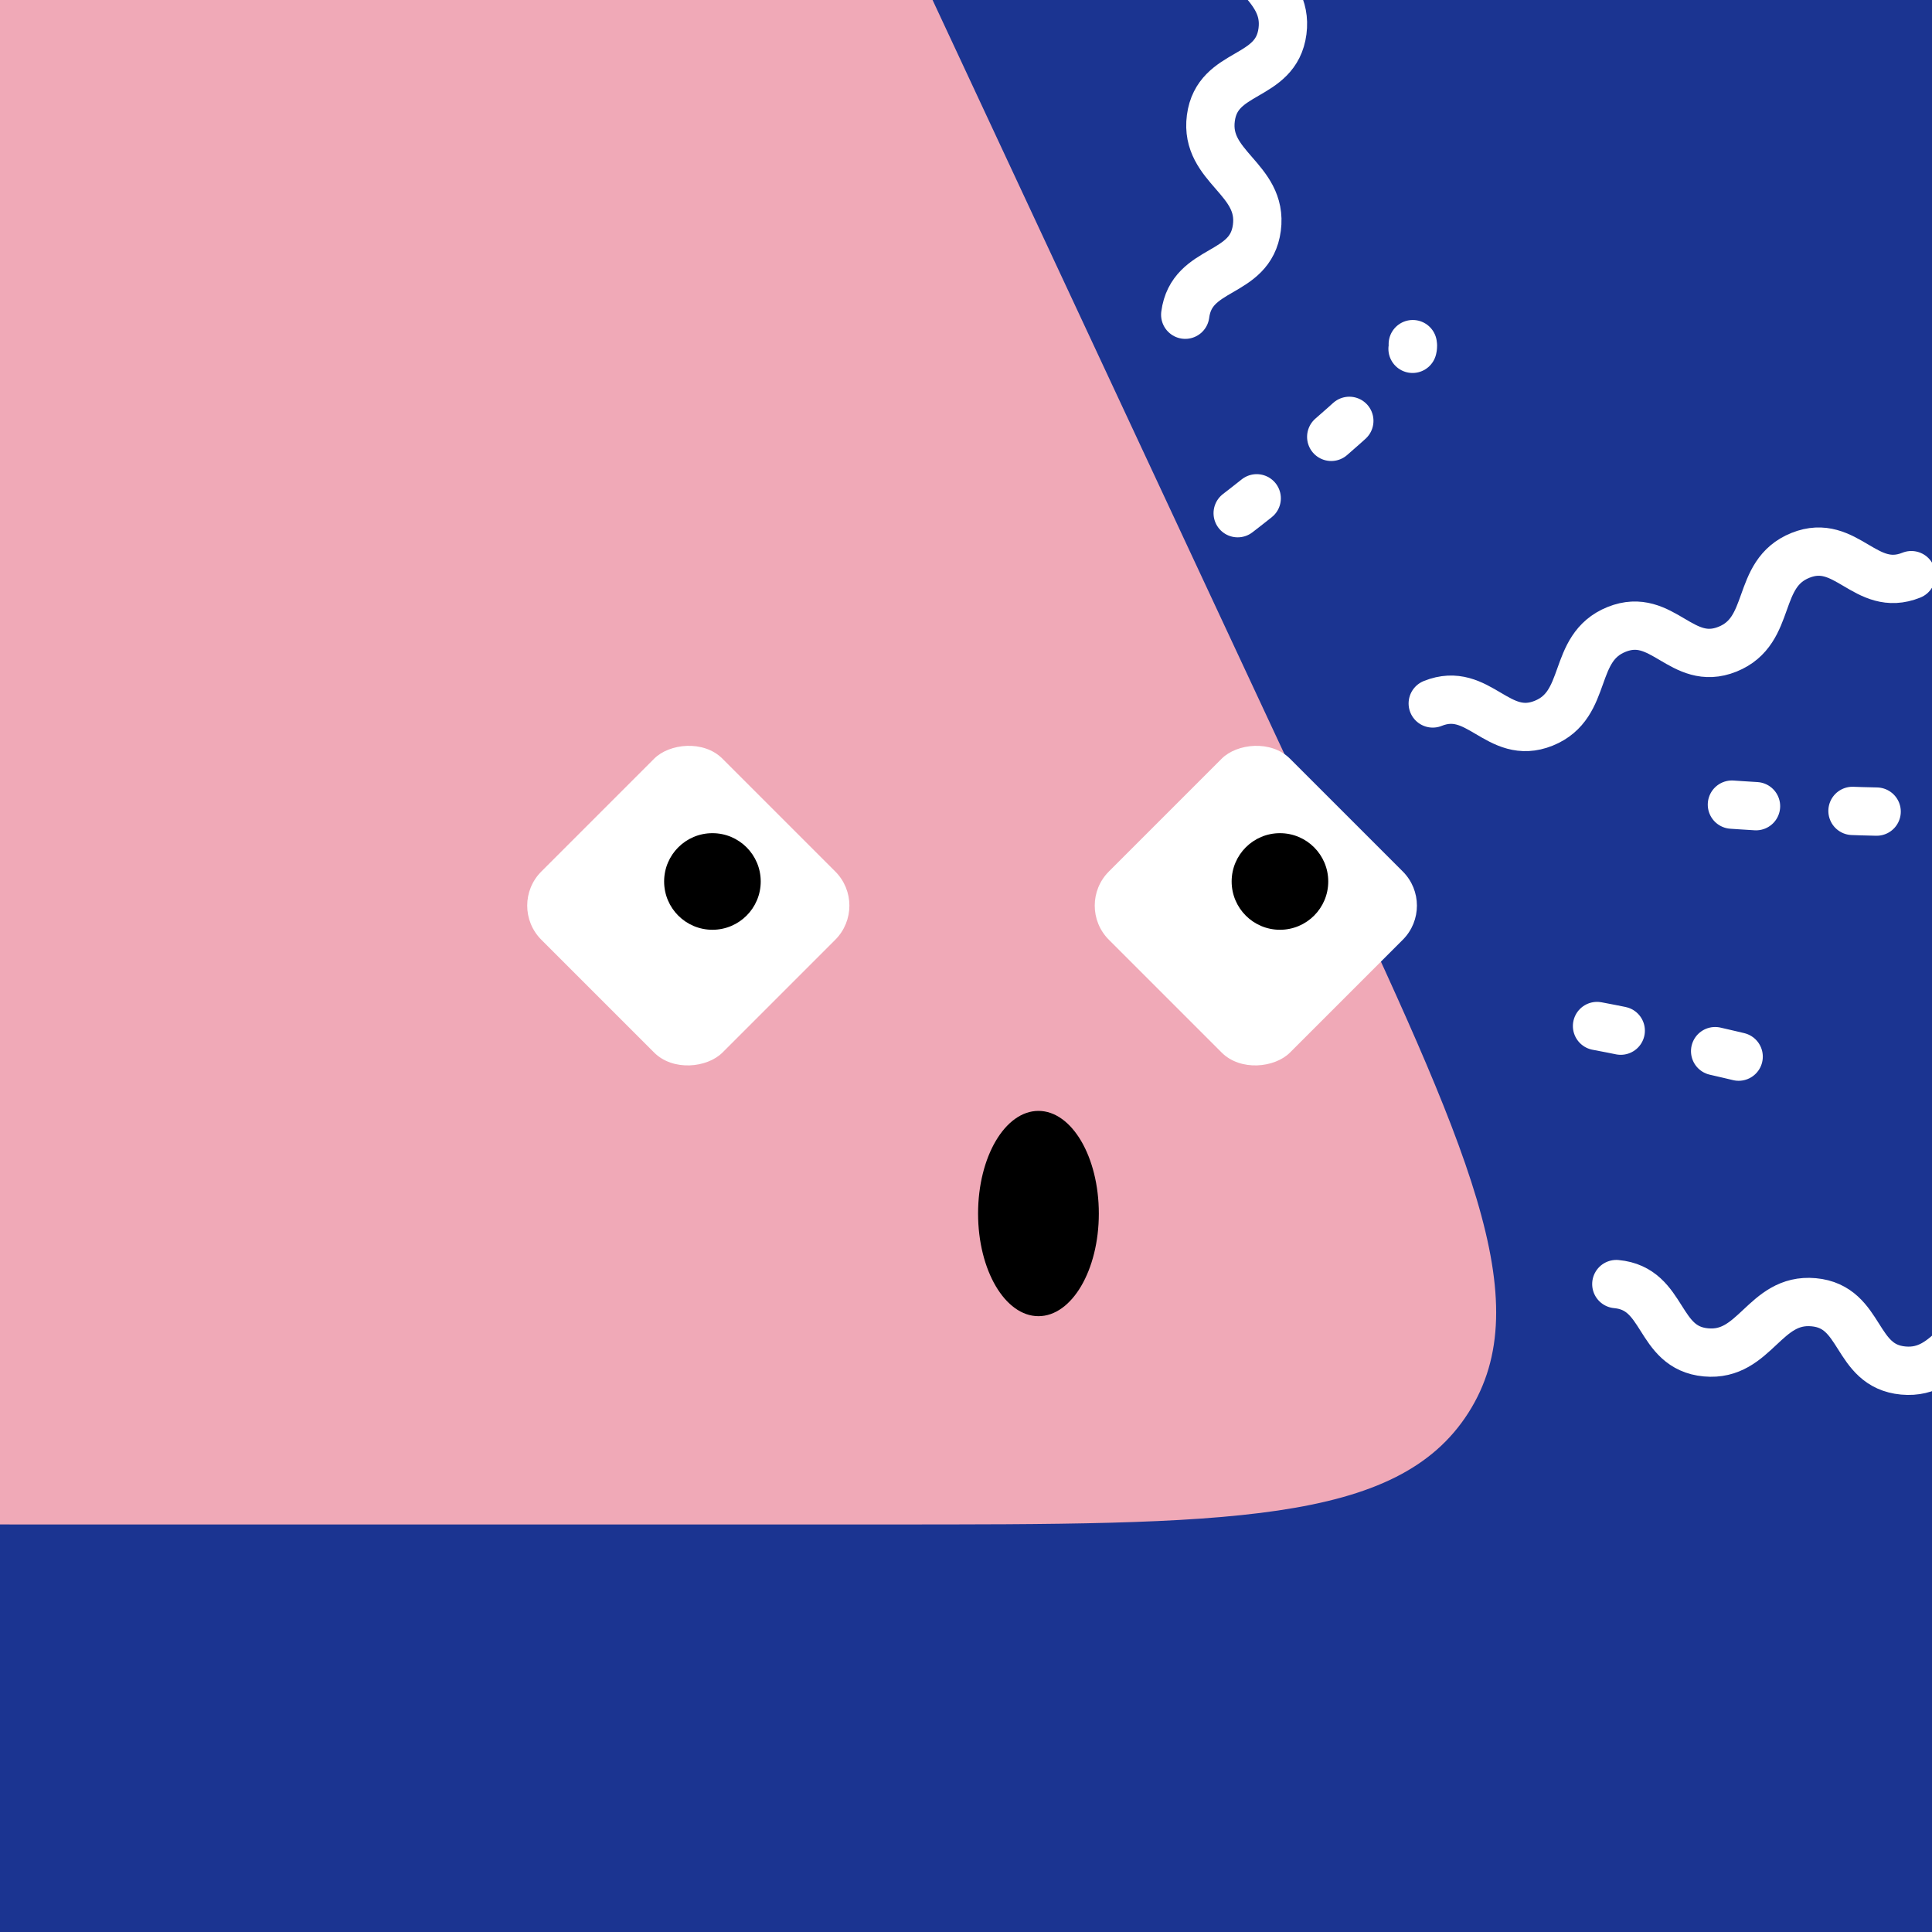
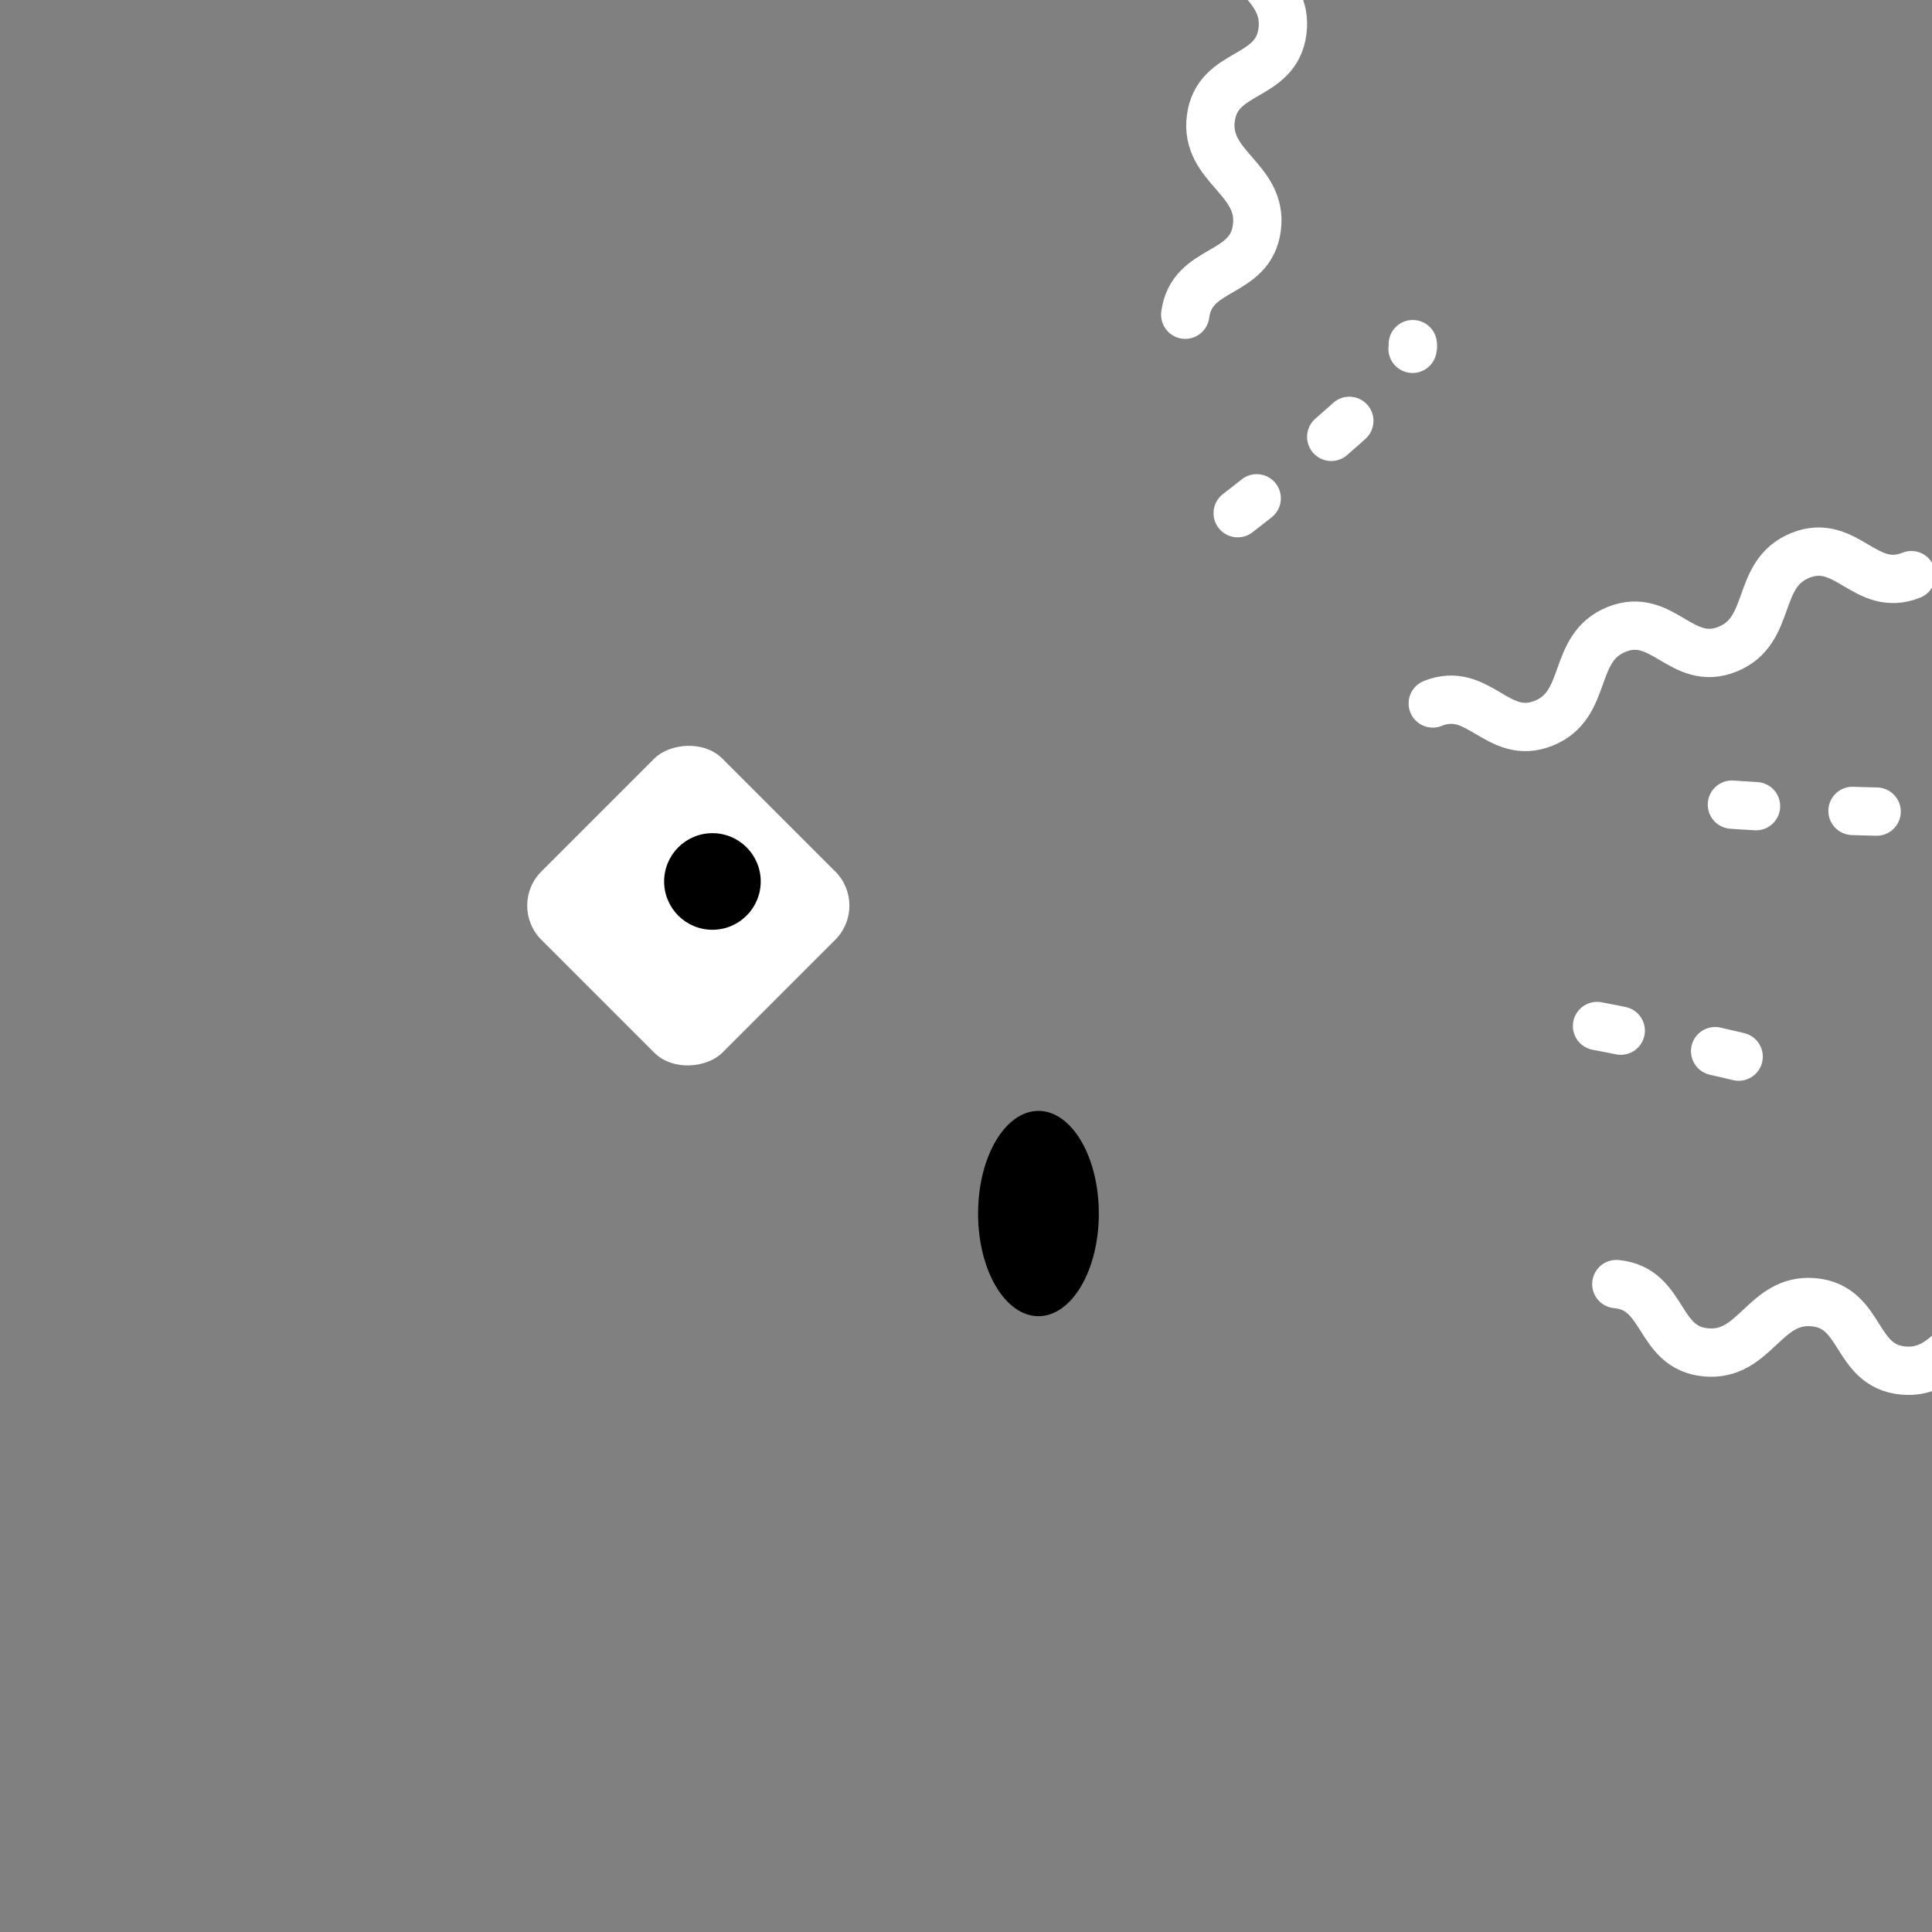
<svg xmlns="http://www.w3.org/2000/svg" width="96" height="96" viewBox="0 0 160 160" fill="none">
  <rect x="0" y="0" width="160" height="160" fill="#808080" stroke="none" />
  <g clip-path="url(#clip0_439_4656)">
    <rect width="160" height="160" fill="#1B3491" />
    <path d="M36.925 -38C46.45 -38 51.214 -38 55.245 -36.112C56.806 -35.381 58.266 -34.451 59.589 -33.345C63.004 -30.491 65.018 -26.175 69.046 -17.542L109.586 69.336C121.532 94.937 127.505 107.738 121.61 116.994C115.715 126.25 101.589 126.25 73.338 126.25H4.028C-23.318 126.25 -36.992 126.25 -42.922 117.277C-48.852 108.303 -43.491 95.725 -32.769 70.568L4.316 -16.451C8.183 -25.525 10.117 -30.062 13.576 -33.077C14.914 -34.243 16.402 -35.226 18 -36C22.129 -38 27.061 -38 36.925 -38Z" fill="#F0A9B7" />
  </g>
  <defs>
    <clipPath id="clip0_439_4656">
-       <rect width="160" height="160" fill="white" />
-     </clipPath>
+       </clipPath>
  </defs>
  <g clip-path="url(#clip0_425_12001)">
    <rect width="21.213" height="21.213" rx="4" transform="matrix(-0.707 -0.707 -0.707 0.707 119 75)" fill="white" />
    <circle r="4" transform="matrix(-1 0 0 1 106 73)" fill="black" />
  </g>
  <g clip-path="url(#clip1_425_12001)">
    <rect width="21.213" height="21.213" rx="4" transform="matrix(-0.707 -0.707 -0.707 0.707 72 75)" fill="white" />
    <circle r="4" transform="matrix(-1 0 0 1 59 73)" fill="black" />
  </g>
  <ellipse rx="5" ry="8.5" transform="matrix(-1 0 0 1 86 100.5)" fill="black" />
  <defs>
    <clipPath id="clip0_425_12001">
-       <rect width="28" height="28" rx="14" transform="matrix(4.37114e-08 1 1 -4.37114e-08 90 61)" fill="white" />
-     </clipPath>
+       </clipPath>
    <clipPath id="clip1_425_12001">
      <rect width="28" height="28" rx="14" transform="matrix(4.37114e-08 1 1 -4.37114e-08 43 61)" fill="white" />
    </clipPath>
  </defs>
  <g clip-path="url(#clip0_439_7888)">
    <path d="M98.156 26.064C98.686 21.995 103.558 22.929 104.089 18.86C104.619 14.791 99.747 13.858 100.277 9.789C100.808 5.721 105.68 6.654 106.21 2.586C106.741 -1.483 101.868 -2.417 102.399 -6.485C102.929 -10.554 107.802 -9.62 108.332 -13.689M133.857 106.342C137.943 106.718 137.194 111.622 141.28 111.998C145.366 112.374 146.114 107.47 150.2 107.846C154.286 108.222 153.537 113.126 157.623 113.502C161.709 113.878 162.457 108.973 166.543 109.349C170.629 109.725 169.881 114.629 173.966 115.005M118.654 58.257C122.46 56.724 124.035 61.428 127.841 59.895C131.647 58.362 130.071 53.658 133.877 52.125C137.683 50.592 139.259 55.296 143.065 53.763C146.871 52.23 145.295 47.526 149.101 45.993C152.907 44.461 154.483 49.165 158.289 47.632" stroke="white" stroke-width="4" stroke-linecap="round" />
    <path d="M143.43 66.636C143.43 66.636 160.8 67.865 163.133 66.835M102.5 42.5C102.5 42.5 117.55 30.989 117 28.5M143.988 87.506C143.988 87.506 127.054 83.445 124.584 84.078" stroke="white" stroke-width="4" stroke-linecap="round" stroke-dasharray="2 8" />
  </g>
  <defs>
    <clipPath id="clip0_439_7888">
      <rect width="160" height="160" fill="white" />
    </clipPath>
  </defs>
</svg>